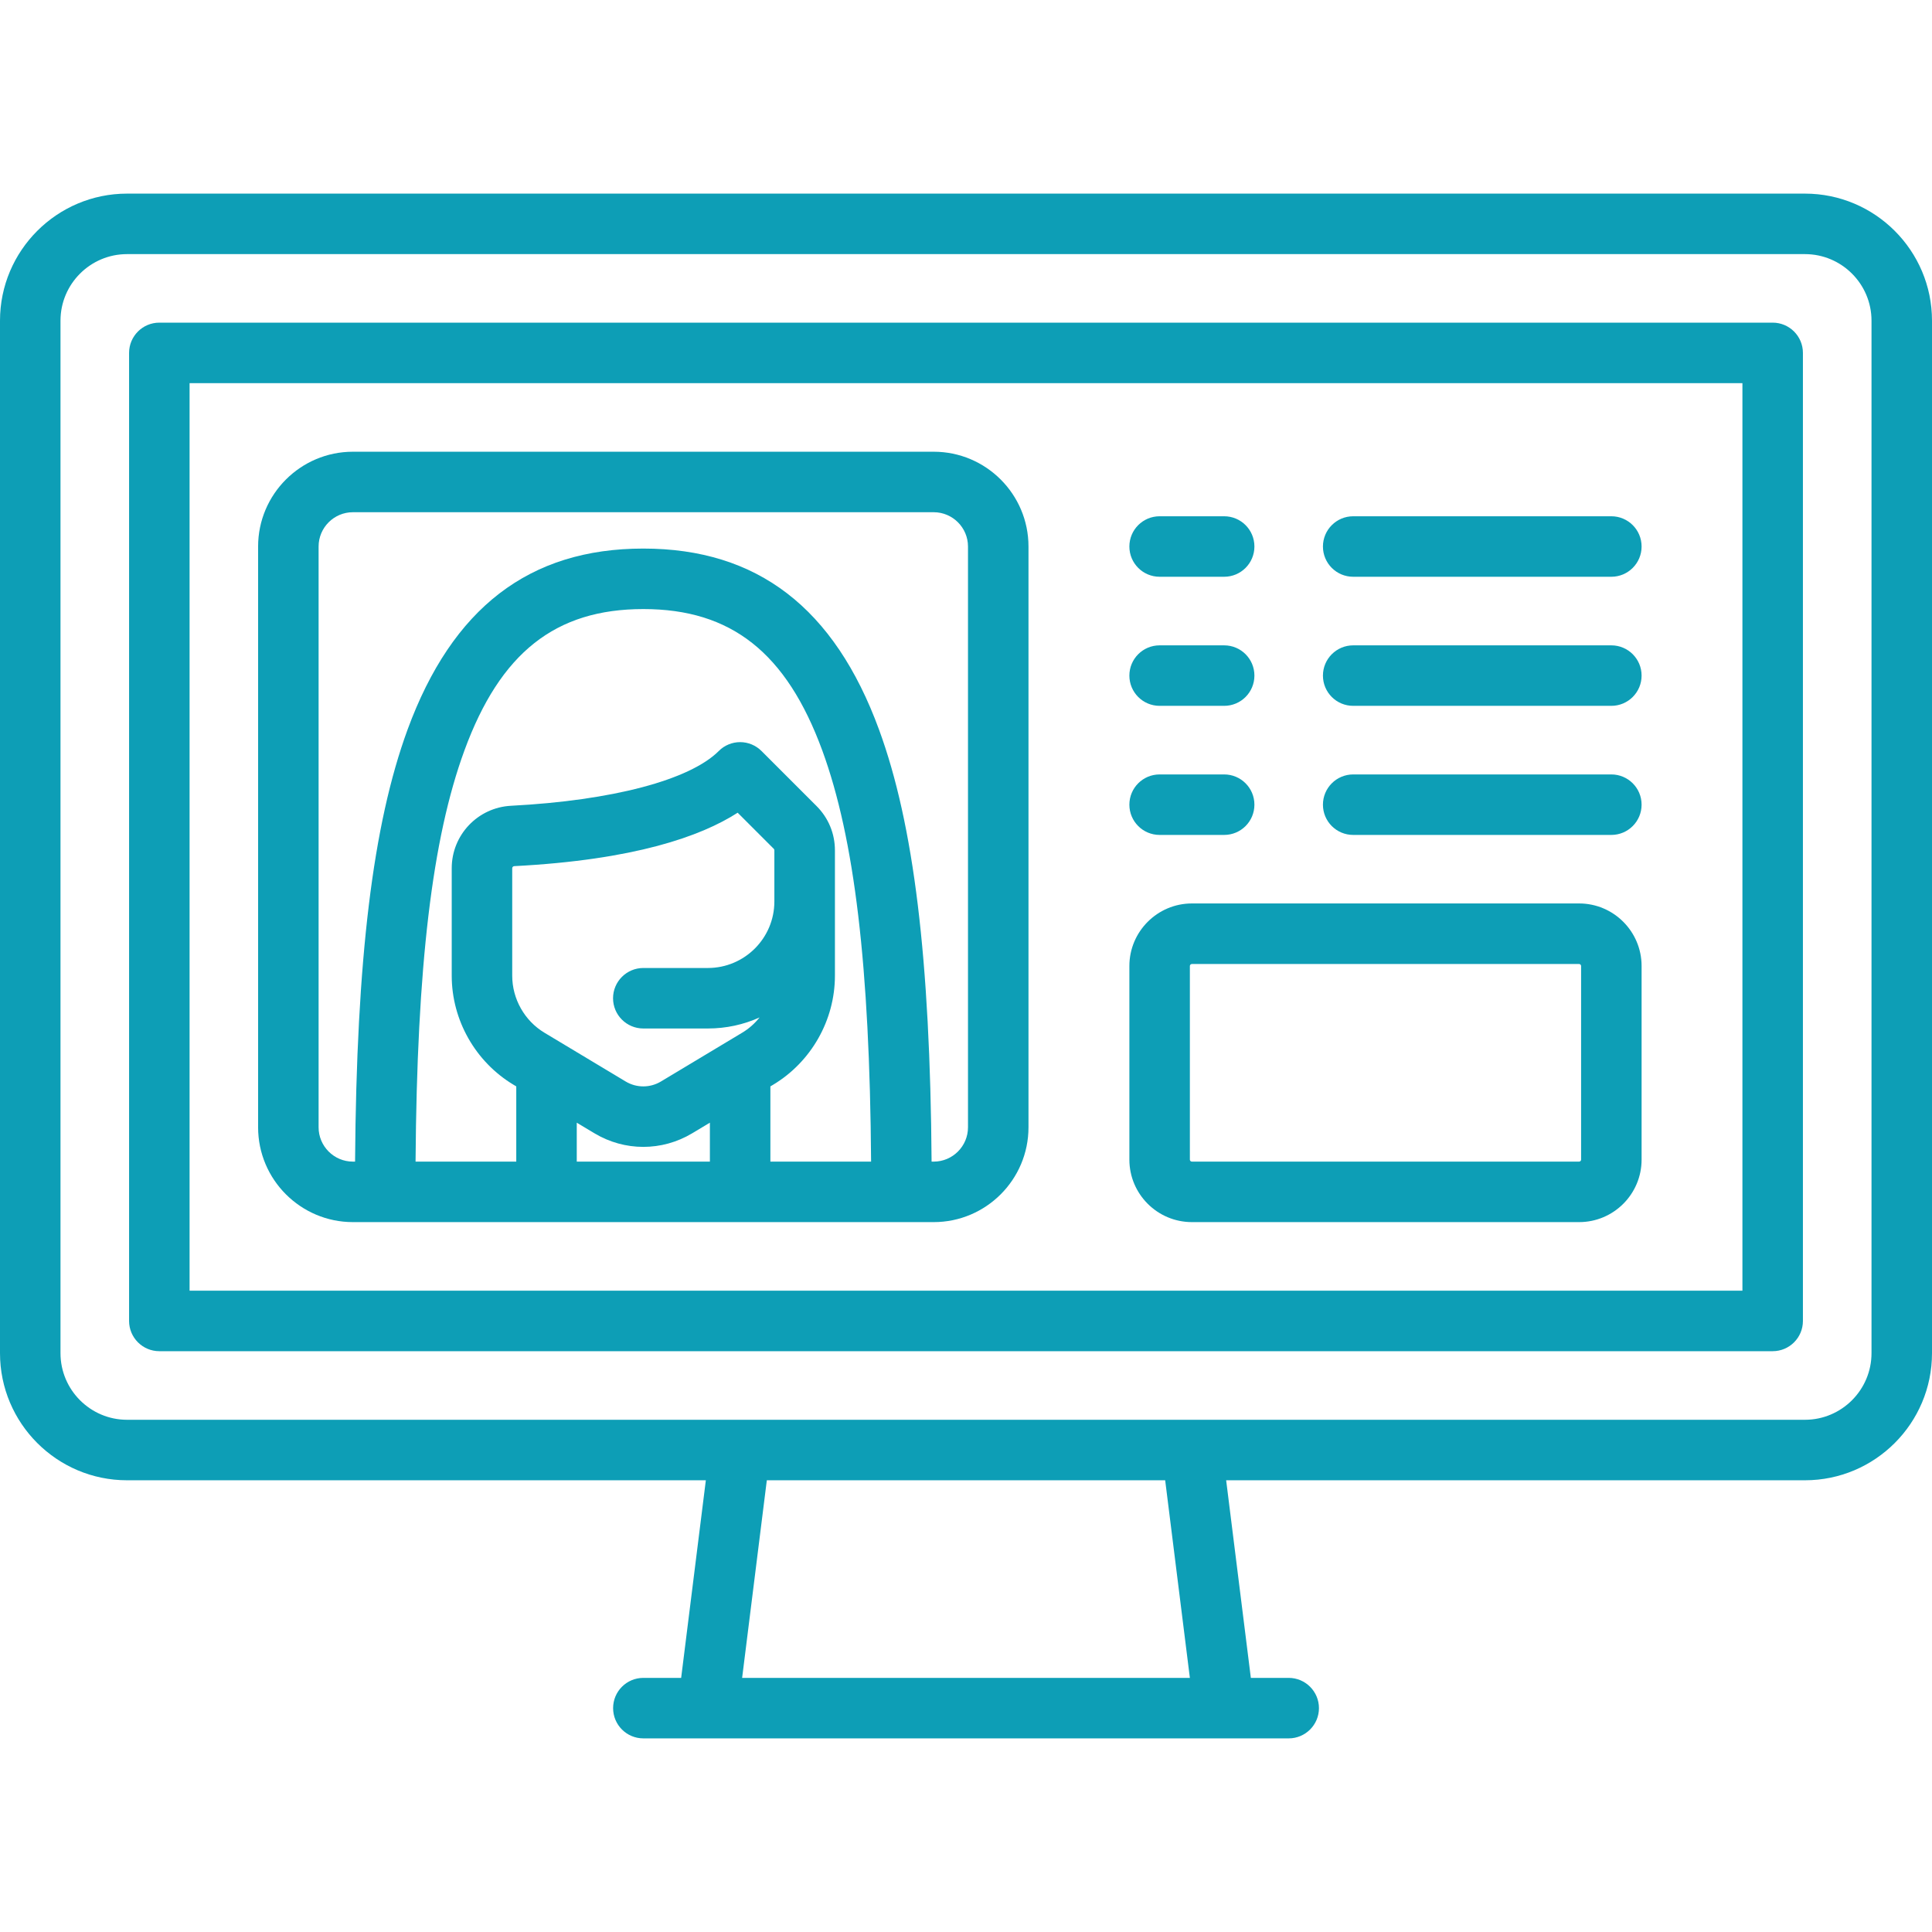
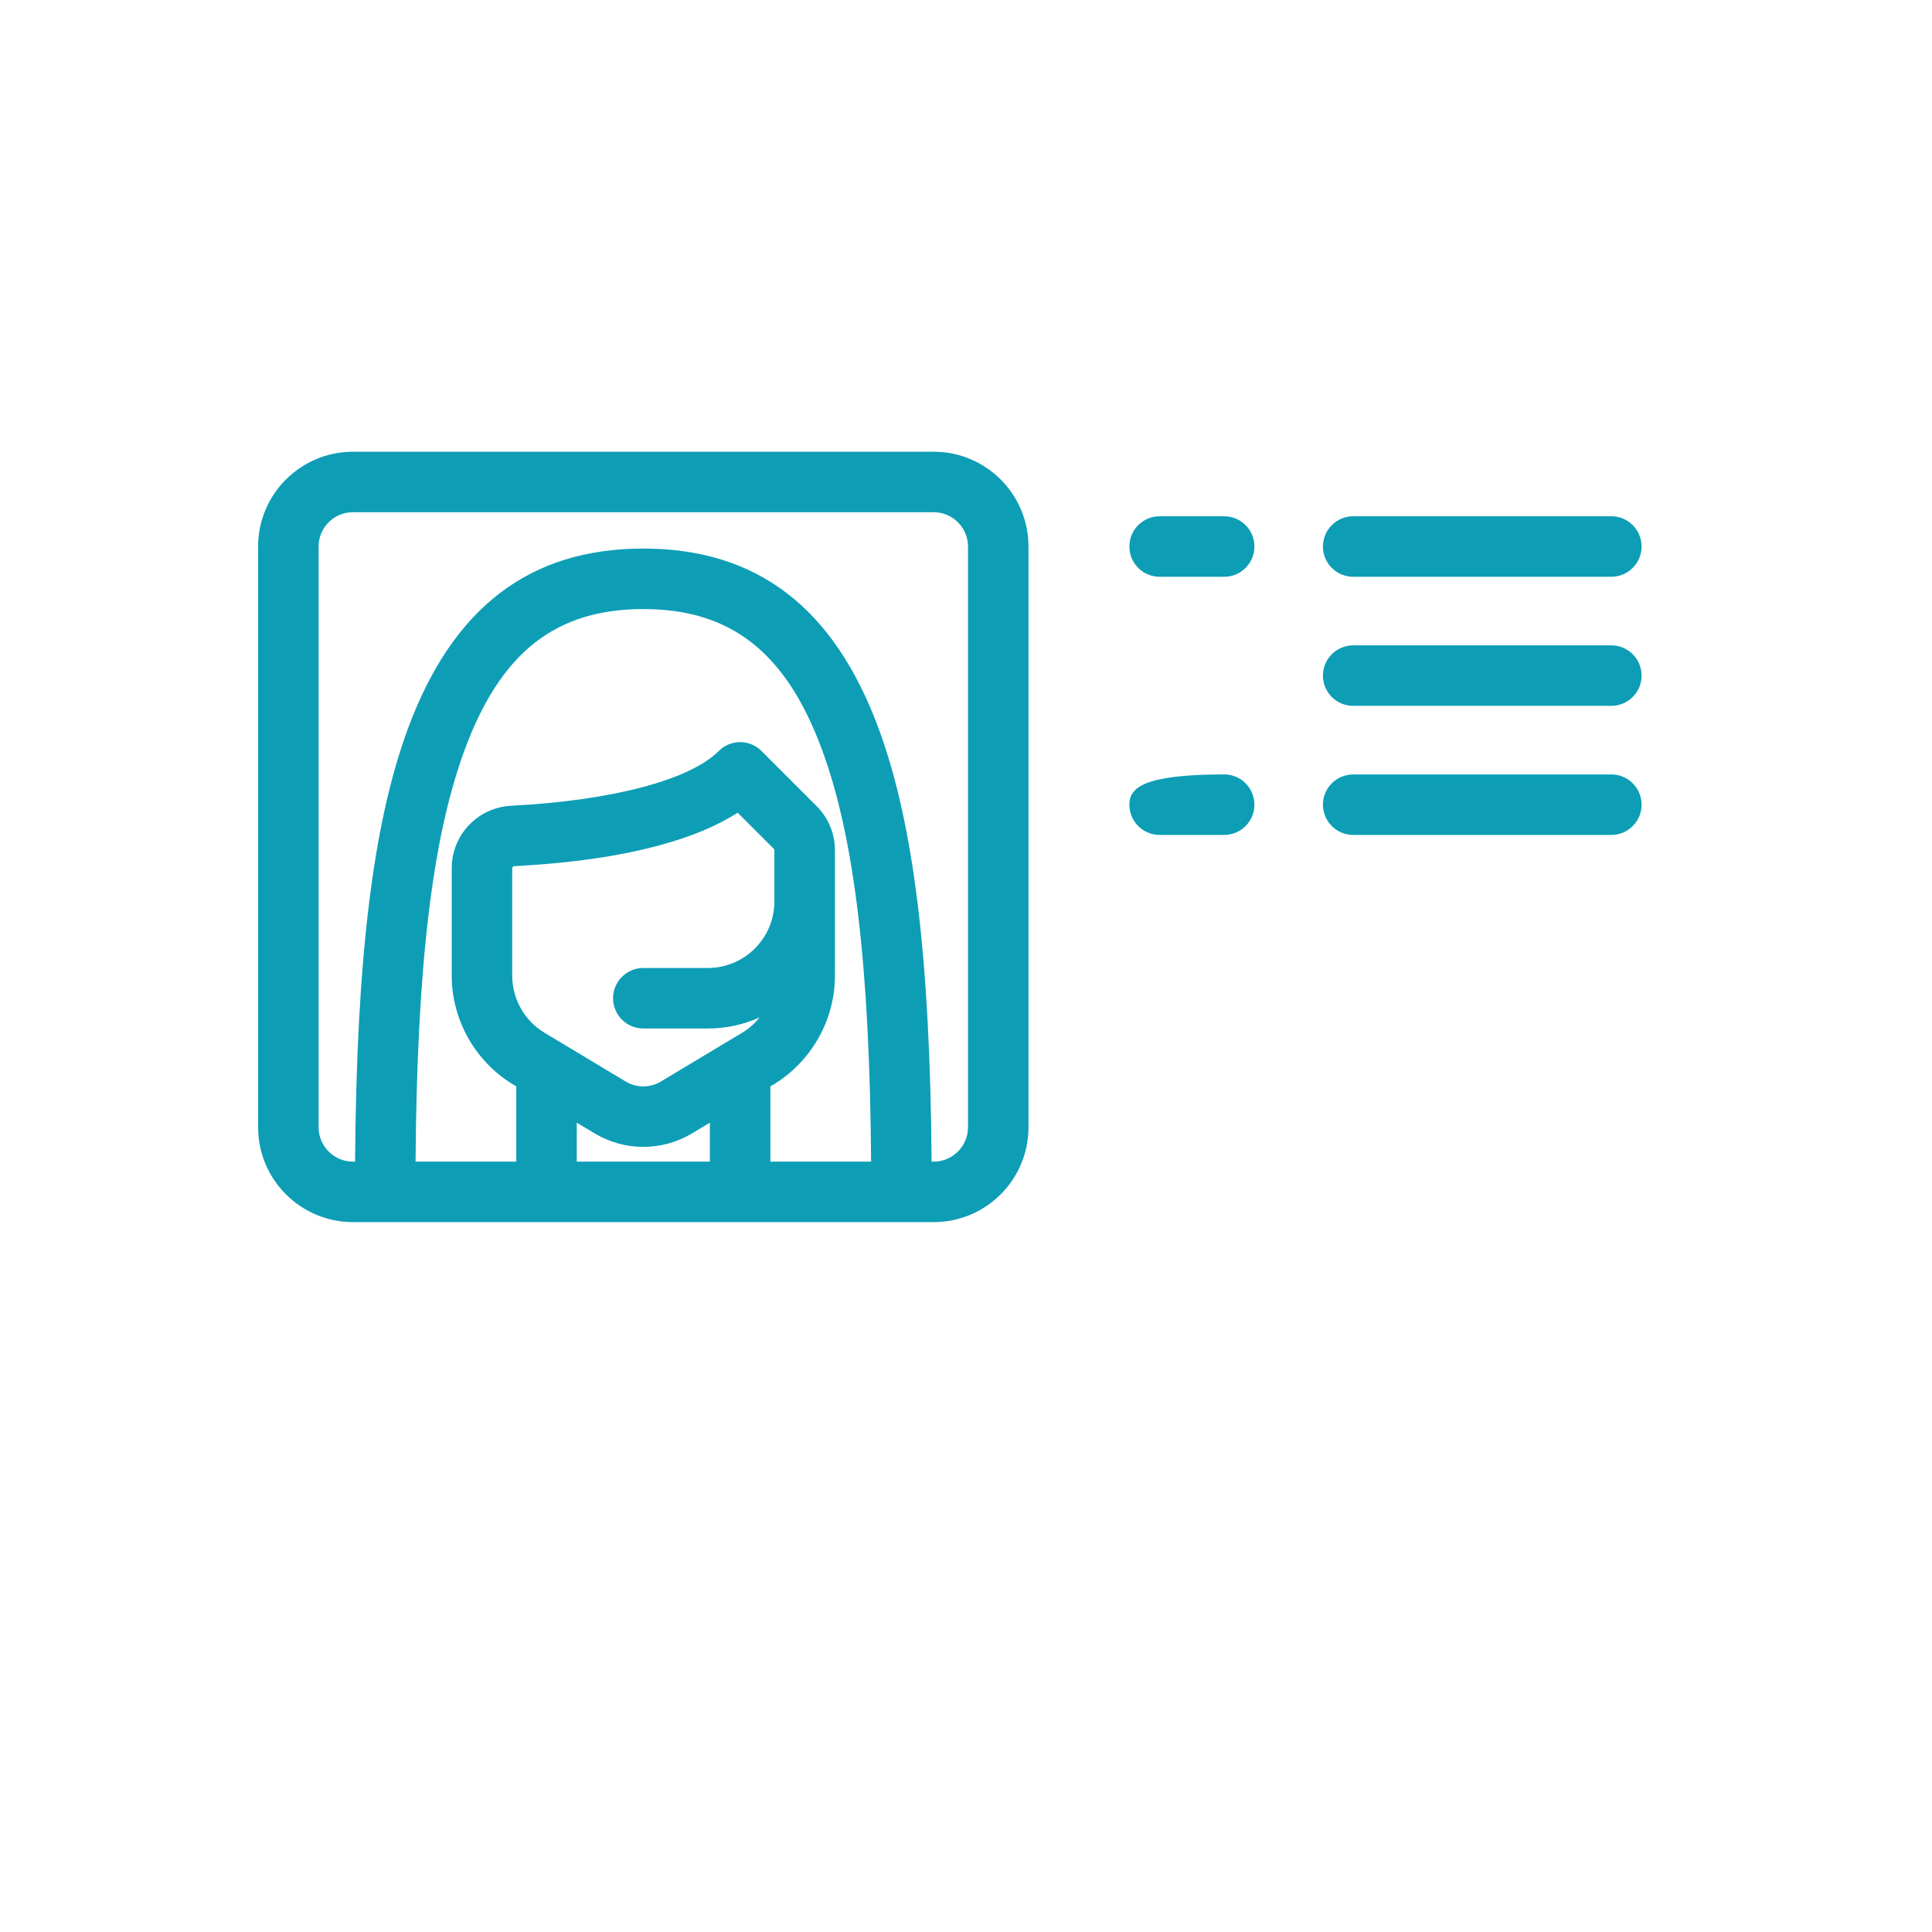
<svg xmlns="http://www.w3.org/2000/svg" width="32" height="32" viewBox="0 0 32 32" fill="none">
-   <path d="M29.896 3.207H2.104C0.944 3.207 0 4.151 0 5.311V22.413C0 23.574 0.944 24.518 2.104 24.518H11.691L11.282 27.791H10.656C10.379 27.791 10.155 28.015 10.155 28.292C10.155 28.569 10.379 28.793 10.656 28.793H21.345C21.621 28.793 21.846 28.569 21.846 28.292C21.846 28.016 21.621 27.791 21.345 27.791H20.718L20.309 24.518H29.896C31.056 24.518 32 23.574 32 22.413V5.311C32 4.151 31.056 3.207 29.896 3.207ZM12.292 27.791L12.701 24.518H19.299L19.708 27.791H12.292ZM30.998 22.413C30.998 23.021 30.503 23.516 29.896 23.516H2.104C1.497 23.516 1.002 23.021 1.002 22.413V5.311C1.002 4.703 1.497 4.209 2.104 4.209H29.896C30.503 4.209 30.998 4.703 30.998 5.311V22.413Z" fill="#0D9EB6" />
-   <path d="M29.361 5.344H2.639C2.362 5.344 2.138 5.569 2.138 5.845V21.879C2.138 22.155 2.362 22.38 2.639 22.38H29.361C29.638 22.38 29.862 22.156 29.862 21.879V5.845C29.862 5.569 29.638 5.344 29.361 5.344ZM28.86 21.378H3.14V6.346H28.86V21.378Z" fill="#0D9EB6" />
  <path d="M15.465 7.482H5.845C4.98 7.482 4.275 8.186 4.275 9.052V18.672C4.275 19.538 4.98 20.242 5.845 20.242H15.465C16.331 20.242 17.035 19.538 17.035 18.672V9.052C17.035 8.186 16.331 7.482 15.465 7.482ZM11.758 19.24H9.553V18.595L9.848 18.772C10.097 18.921 10.376 18.996 10.655 18.996C10.935 18.996 11.214 18.921 11.463 18.772L11.758 18.595V19.24H11.758ZM12.291 17.106L10.947 17.913C10.767 18.021 10.543 18.021 10.363 17.913L9.019 17.106C8.689 16.908 8.484 16.546 8.484 16.161V14.38C8.484 14.362 8.499 14.347 8.518 14.346C10.505 14.243 11.607 13.854 12.218 13.461L12.817 14.06C12.823 14.066 12.826 14.075 12.826 14.084V14.931C12.826 15.539 12.332 16.033 11.724 16.033H10.655C10.379 16.033 10.154 16.258 10.154 16.534C10.154 16.811 10.379 17.035 10.655 17.035H11.724C12.03 17.035 12.319 16.97 12.581 16.852C12.501 16.952 12.404 17.039 12.291 17.106ZM12.76 19.24V17.994L12.807 17.966C13.437 17.587 13.829 16.896 13.829 16.161V14.084C13.829 13.807 13.721 13.547 13.525 13.351L12.613 12.439C12.519 12.345 12.392 12.292 12.259 12.292C12.126 12.292 11.998 12.345 11.905 12.439C11.424 12.92 10.138 13.259 8.466 13.346C7.914 13.374 7.482 13.829 7.482 14.38V16.161C7.482 16.896 7.874 17.587 8.504 17.966L8.551 17.994V19.24H6.883C6.906 16 7.158 13.887 7.692 12.431C8.286 10.81 9.2 10.088 10.656 10.088C12.111 10.088 13.025 10.81 13.62 12.431C14.153 13.887 14.405 16 14.428 19.24H12.76ZM16.033 18.672C16.033 18.985 15.778 19.24 15.465 19.24H15.43C15.406 15.874 15.135 13.655 14.56 12.086C13.82 10.067 12.543 9.086 10.655 9.086C8.768 9.086 7.491 10.067 6.75 12.086C6.176 13.655 5.905 15.874 5.881 19.24H5.845C5.532 19.24 5.277 18.985 5.277 18.672V9.052C5.277 8.739 5.532 8.484 5.845 8.484H15.465C15.778 8.484 16.033 8.739 16.033 9.052V18.672H16.033Z" fill="#0D9EB6" />
  <path d="M20.276 8.551H19.207C18.93 8.551 18.706 8.775 18.706 9.052C18.706 9.329 18.93 9.553 19.207 9.553H20.276C20.553 9.553 20.777 9.329 20.777 9.052C20.777 8.775 20.553 8.551 20.276 8.551Z" fill="#0D9EB6" />
-   <path d="M20.276 10.689H19.207C18.93 10.689 18.706 10.913 18.706 11.19C18.706 11.467 18.93 11.691 19.207 11.691H20.276C20.553 11.691 20.777 11.467 20.777 11.19C20.777 10.913 20.553 10.689 20.276 10.689Z" fill="#0D9EB6" />
-   <path d="M20.276 12.827H19.207C18.93 12.827 18.706 13.051 18.706 13.328C18.706 13.605 18.93 13.829 19.207 13.829H20.276C20.553 13.829 20.777 13.605 20.777 13.328C20.777 13.051 20.553 12.827 20.276 12.827Z" fill="#0D9EB6" />
+   <path d="M20.276 12.827C18.93 12.827 18.706 13.051 18.706 13.328C18.706 13.605 18.93 13.829 19.207 13.829H20.276C20.553 13.829 20.777 13.605 20.777 13.328C20.777 13.051 20.553 12.827 20.276 12.827Z" fill="#0D9EB6" />
  <path d="M26.689 8.551H22.413C22.137 8.551 21.912 8.775 21.912 9.052C21.912 9.329 22.136 9.553 22.413 9.553H26.689C26.965 9.553 27.19 9.329 27.19 9.052C27.19 8.775 26.965 8.551 26.689 8.551Z" fill="#0D9EB6" />
  <path d="M26.689 10.689H22.413C22.137 10.689 21.912 10.913 21.912 11.19C21.912 11.467 22.136 11.691 22.413 11.691H26.689C26.965 11.691 27.19 11.467 27.19 11.19C27.19 10.913 26.965 10.689 26.689 10.689Z" fill="#0D9EB6" />
  <path d="M26.689 12.827H22.413C22.137 12.827 21.912 13.051 21.912 13.328C21.912 13.605 22.136 13.829 22.413 13.829H26.689C26.965 13.829 27.19 13.605 27.19 13.328C27.19 13.051 26.965 12.827 26.689 12.827Z" fill="#0D9EB6" />
-   <path d="M26.155 14.964H19.742C19.171 14.964 18.706 15.429 18.706 16V19.207C18.706 19.778 19.171 20.242 19.742 20.242H26.155C26.726 20.242 27.19 19.778 27.19 19.207V16C27.19 15.429 26.726 14.964 26.155 14.964ZM26.188 19.207C26.188 19.225 26.173 19.24 26.155 19.24H19.742C19.723 19.24 19.708 19.225 19.708 19.207V16C19.708 15.982 19.723 15.967 19.742 15.967H26.155C26.173 15.967 26.188 15.982 26.188 16V19.207Z" fill="#0D9EB6" />
</svg>